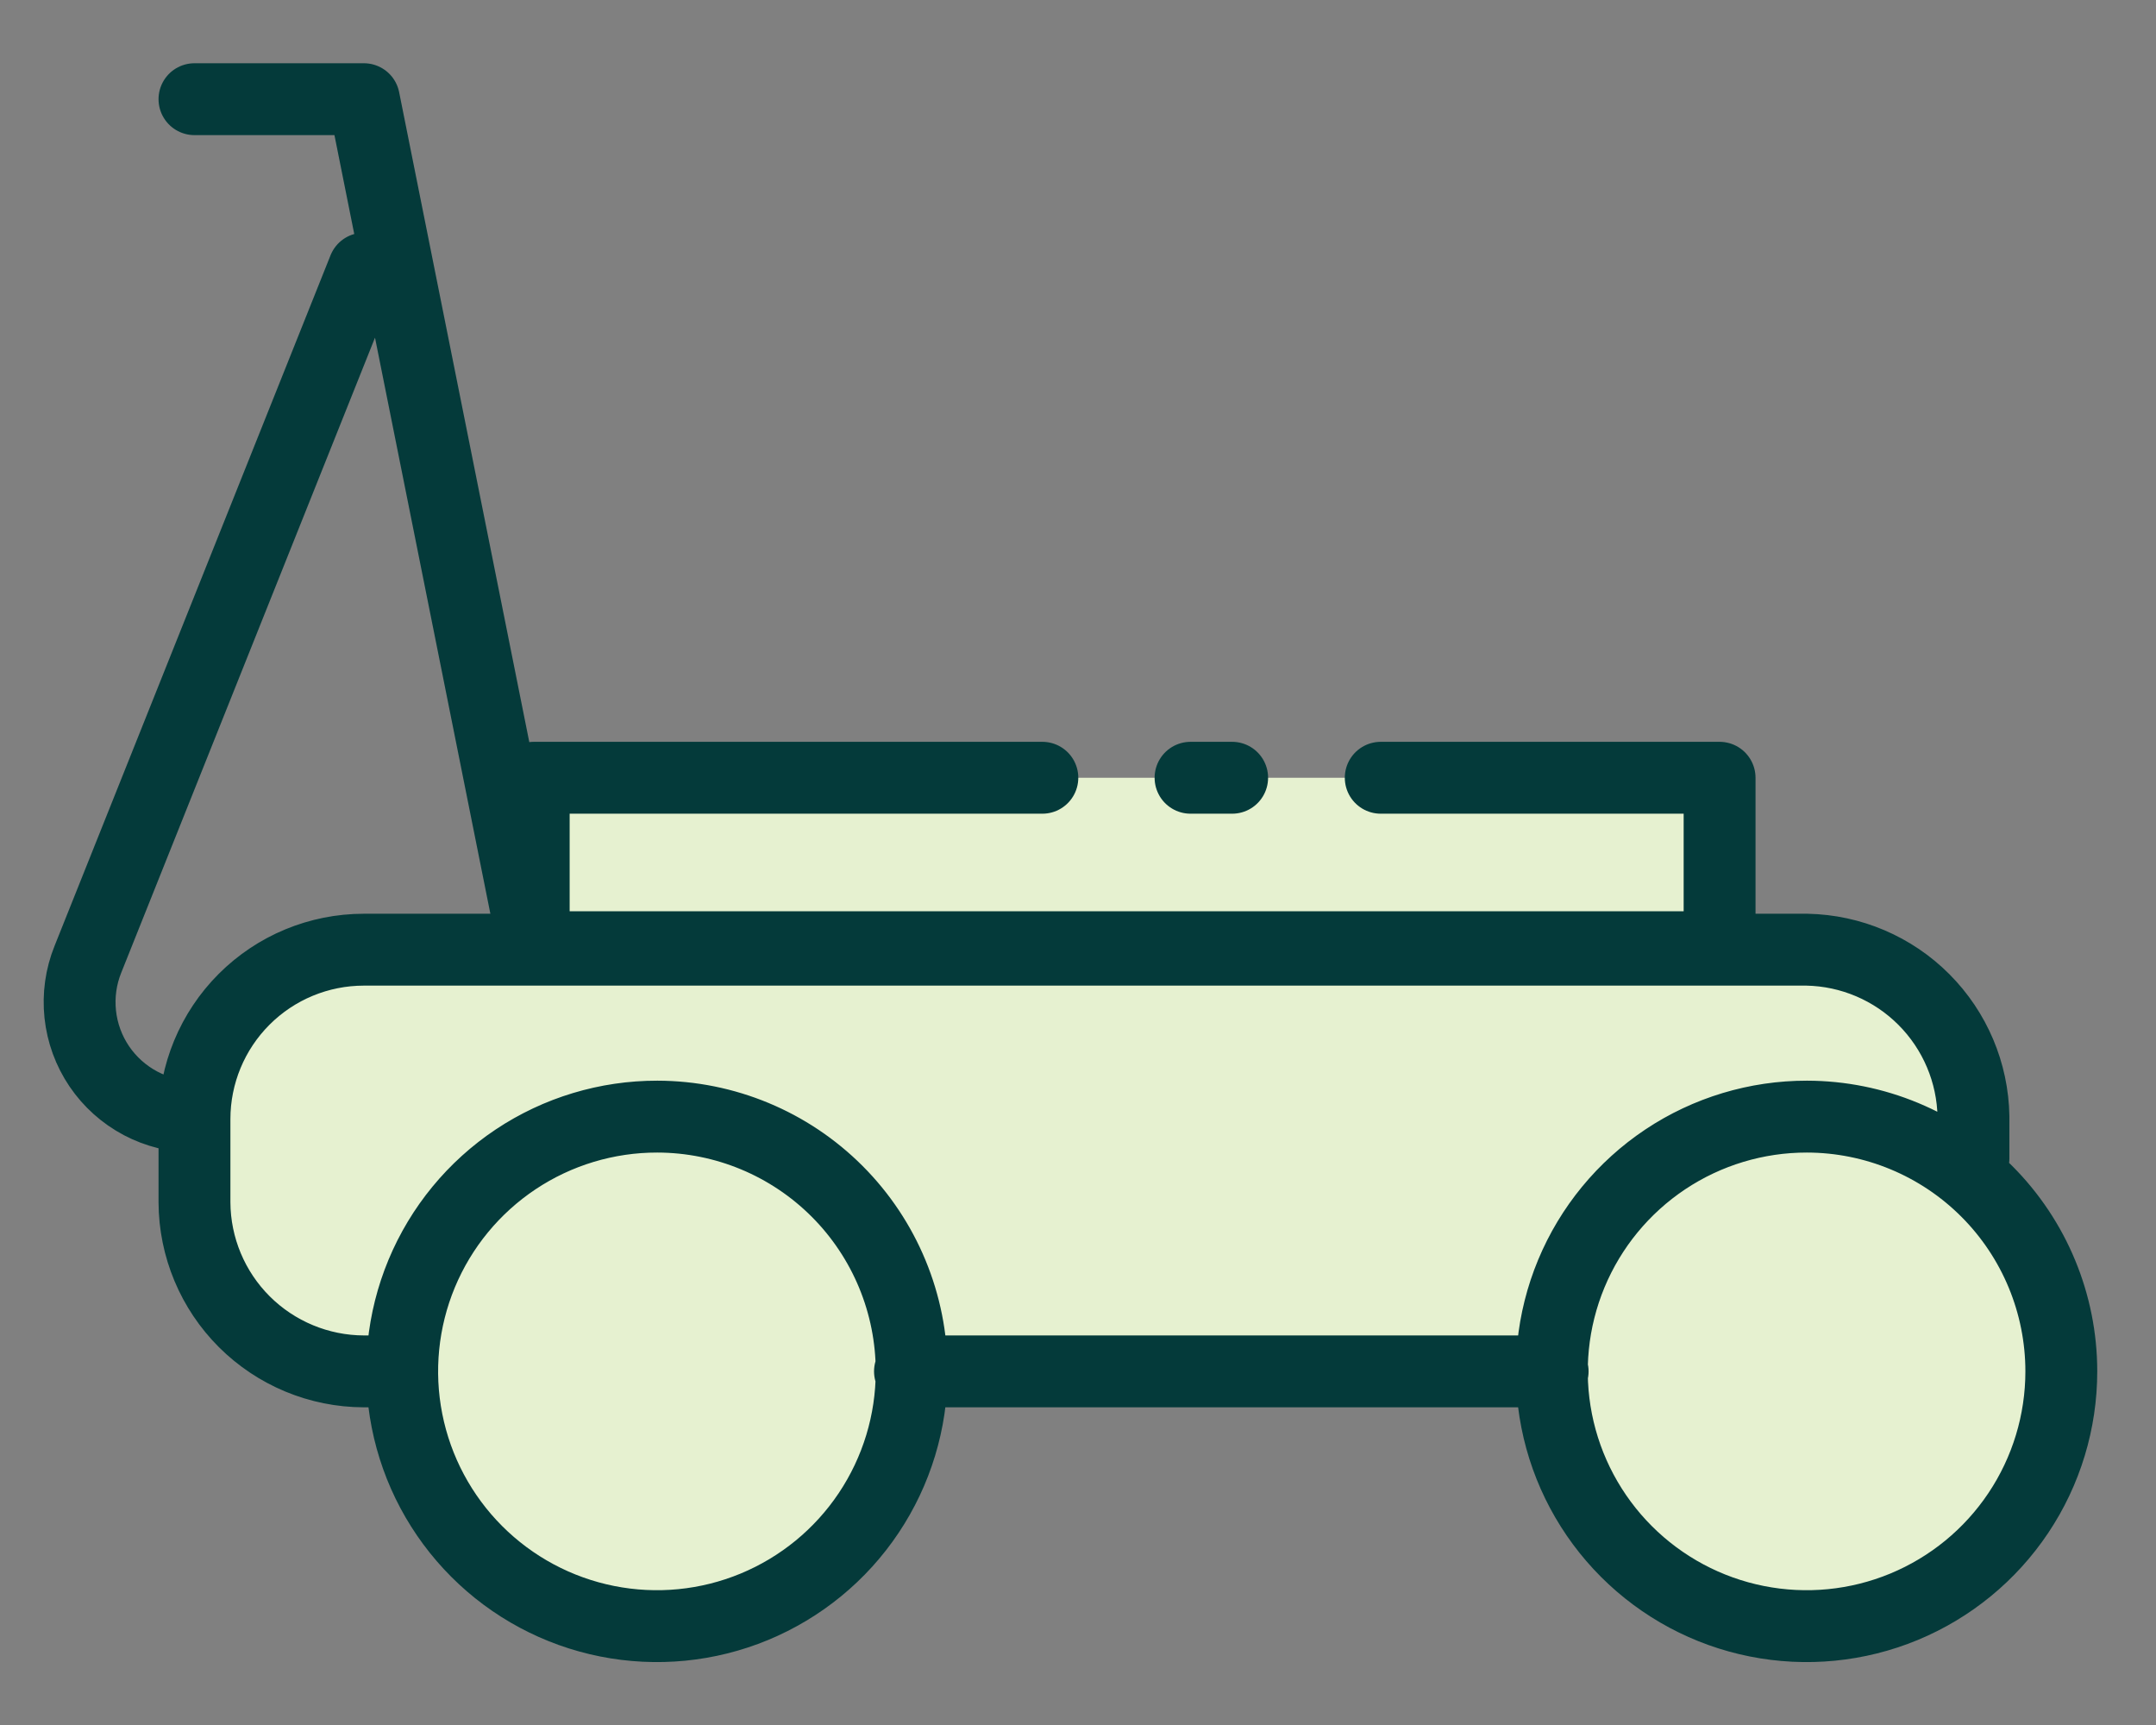
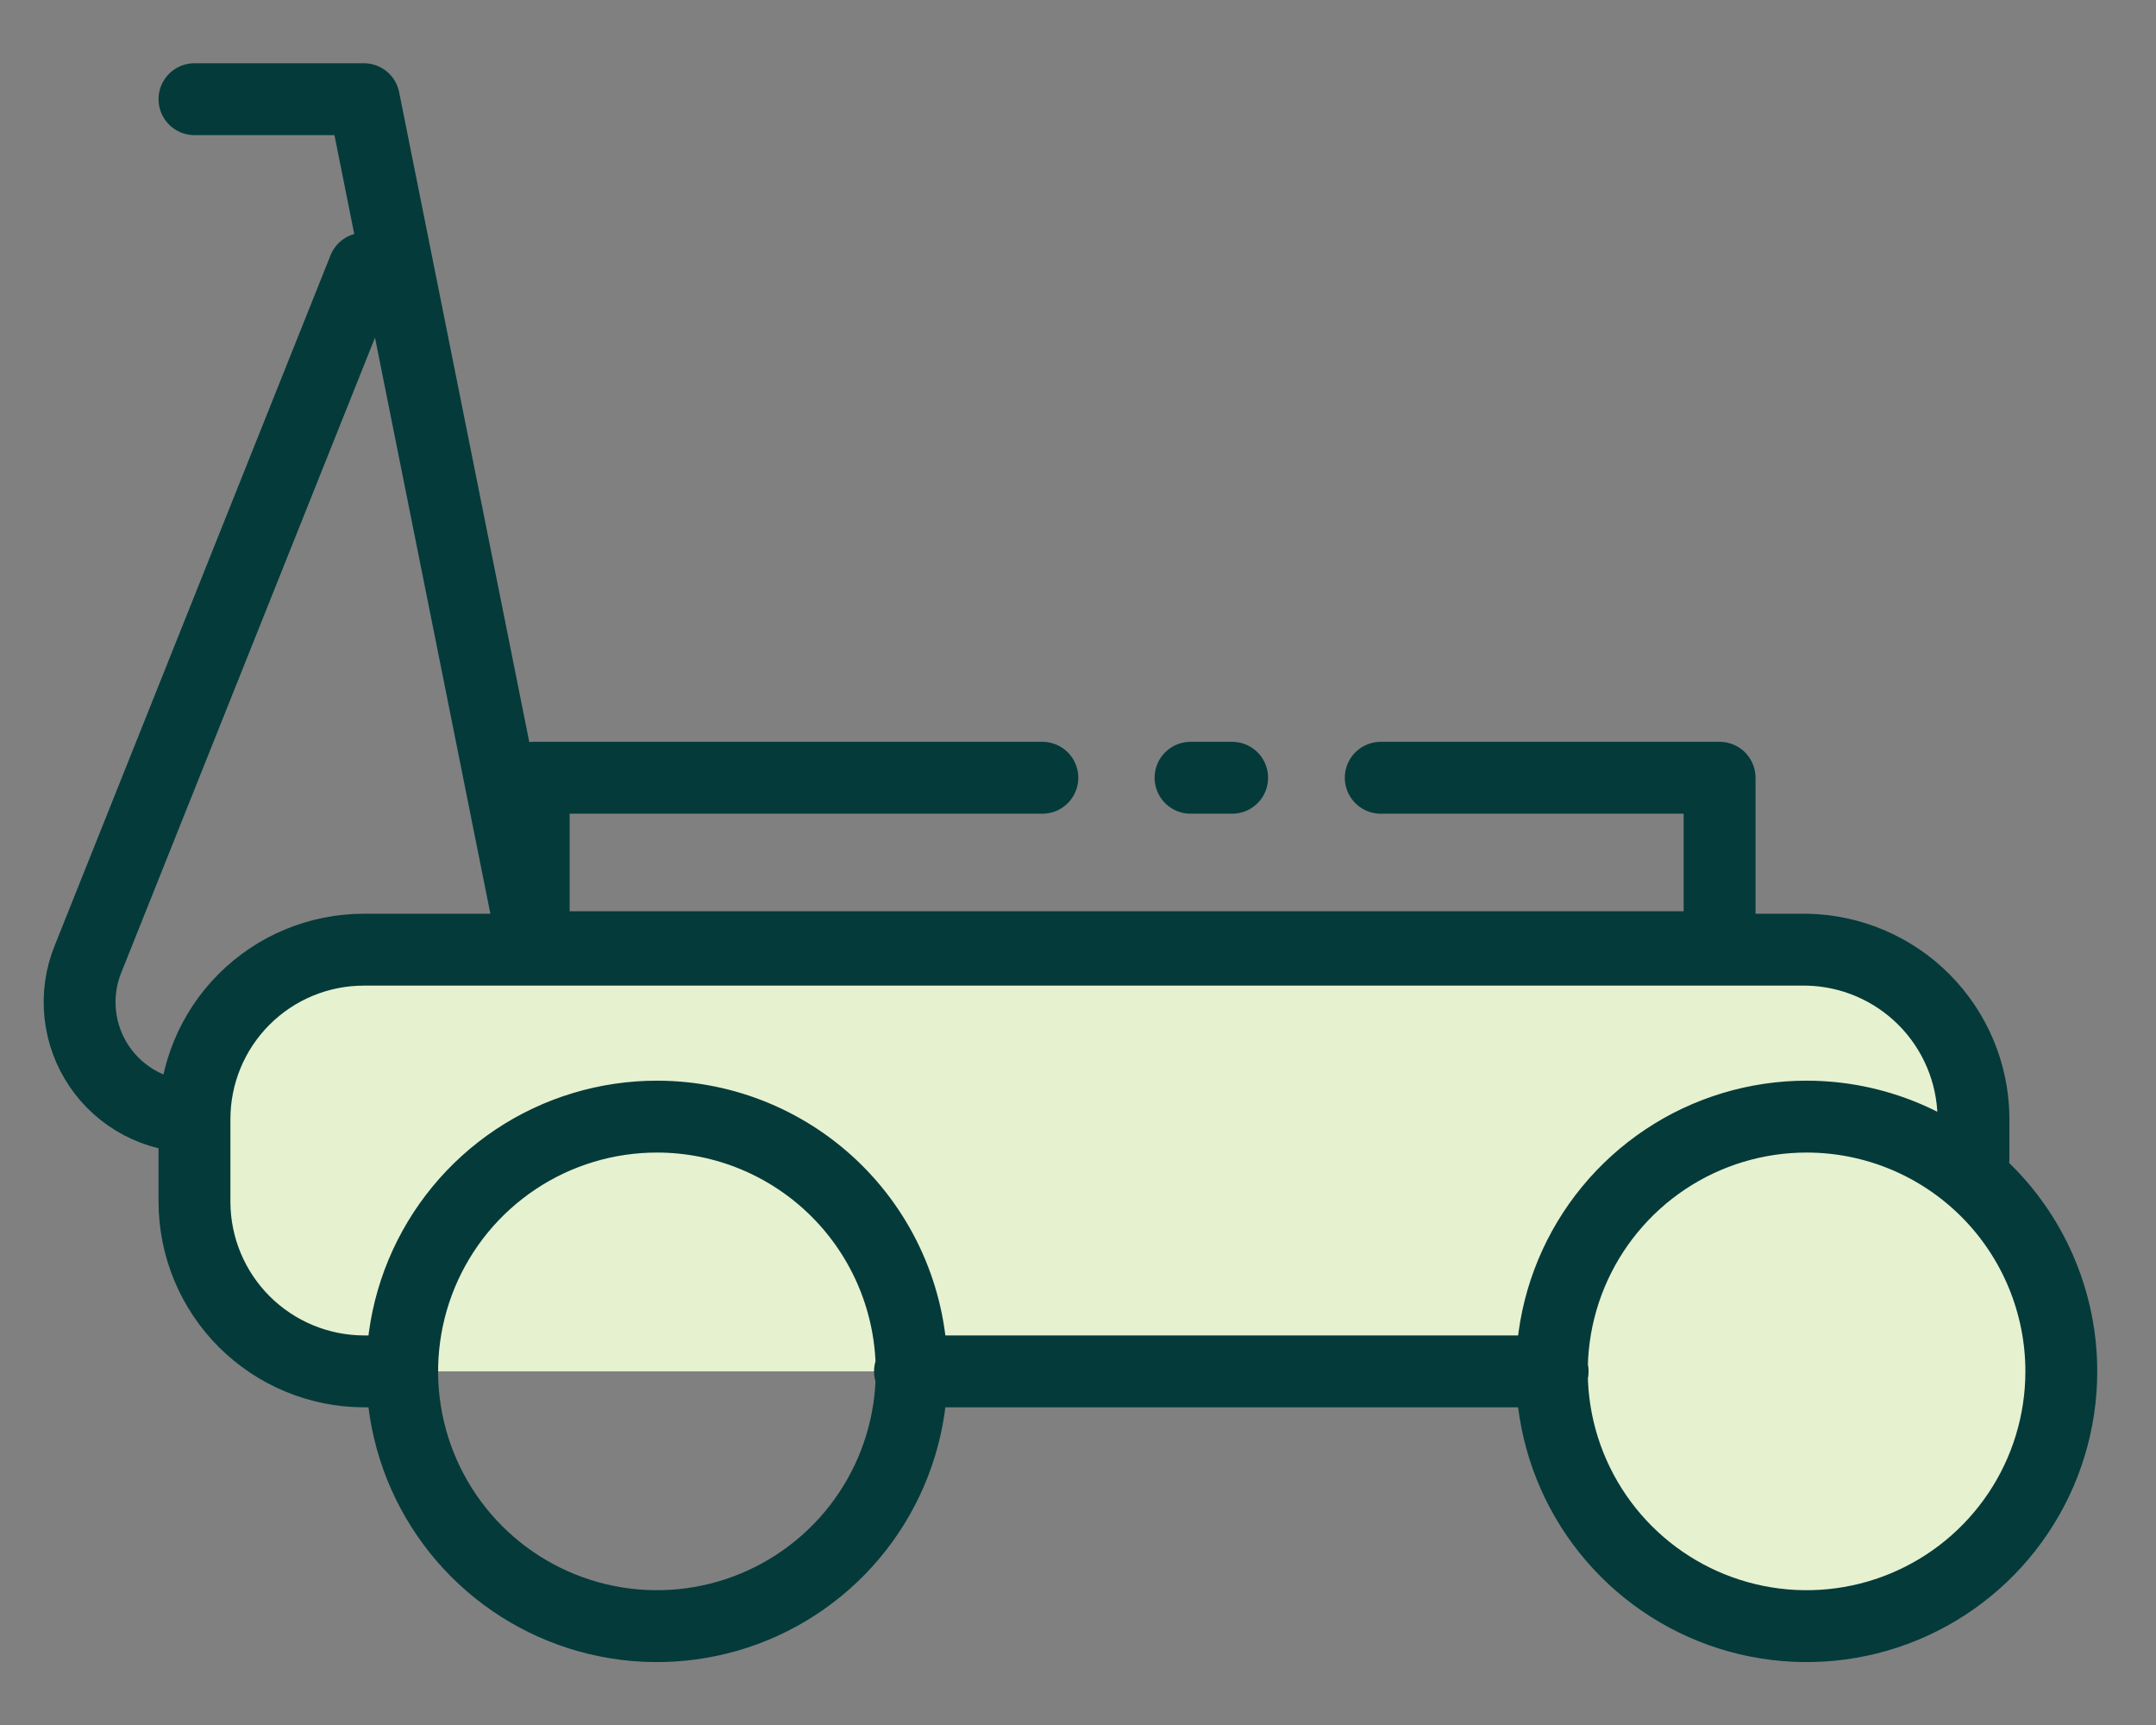
<svg xmlns="http://www.w3.org/2000/svg" width="60" height="48" viewBox="0 0 60 48" fill="none">
  <rect x="0" y="0" width="60" height="48" fill="#808080" stroke="none" />
  <path fill-rule="evenodd" clip-rule="evenodd" d="M43.163 38.16H10.127C8.879 38.157 7.684 37.661 6.8 36.78C5.917 35.899 5.418 34.705 5.412 33.457V31.14C5.412 29.89 5.909 28.691 6.793 27.807C7.677 26.922 8.876 26.426 10.127 26.426H50.287C51.51 26.45 52.677 26.947 53.541 27.813C54.405 28.68 54.9 29.847 54.92 31.071V32.229L43.163 38.16Z" fill="#E6F1D0" />
-   <path fill-rule="evenodd" clip-rule="evenodd" d="M14.852 21.642H47.877V26.356H14.852V21.642Z" fill="#E6F1D0" />
  <path fill-rule="evenodd" clip-rule="evenodd" d="M50.287 31.071C48.885 31.069 47.513 31.482 46.346 32.26C45.178 33.038 44.268 34.144 43.73 35.439C43.191 36.734 43.049 38.16 43.321 39.536C43.594 40.912 44.268 42.176 45.259 43.169C46.25 44.161 47.513 44.838 48.888 45.112C50.264 45.387 51.69 45.247 52.986 44.711C54.282 44.174 55.39 43.266 56.169 42.1C56.949 40.934 57.365 39.563 57.365 38.16C57.365 36.282 56.62 34.48 55.293 33.151C53.966 31.822 52.165 31.074 50.287 31.071Z" fill="#E6F1D0" />
-   <path fill-rule="evenodd" clip-rule="evenodd" d="M18.247 31.071C16.845 31.069 15.473 31.482 14.306 32.26C13.138 33.038 12.228 34.144 11.69 35.439C11.151 36.734 11.009 38.16 11.281 39.536C11.553 40.912 12.228 42.176 13.219 43.169C14.21 44.161 15.473 44.838 16.848 45.112C18.224 45.387 19.65 45.247 20.946 44.711C22.242 44.174 23.35 43.266 24.129 42.1C24.909 40.934 25.325 39.563 25.325 38.16C25.325 36.282 24.579 34.48 23.253 33.151C21.926 31.822 20.125 31.074 18.247 31.071Z" fill="#E6F1D0" />
  <path d="M43.209 38.16H25.324M11.169 38.16H10.127C8.879 38.157 7.684 37.661 6.8 36.78C5.917 35.899 5.418 34.705 5.412 33.457V31.14C5.412 29.89 5.909 28.691 6.793 27.807C7.677 26.922 8.876 26.426 10.127 26.426H50.287C51.511 26.45 52.677 26.947 53.541 27.813C54.405 28.68 54.9 29.847 54.92 31.071V32.229M33.132 21.642H34.29M38.425 21.642H47.855V26.356H14.853M14.853 26.356V21.642H29.008M14.853 26.356L10.127 2.76H5.412M10.127 7.475L2.447 26.692C2.251 27.177 2.178 27.702 2.233 28.221C2.288 28.741 2.47 29.239 2.763 29.672C3.056 30.104 3.451 30.458 3.913 30.702C4.375 30.946 4.89 31.073 5.412 31.071M50.287 31.071C48.885 31.069 47.513 31.482 46.345 32.26C45.178 33.038 44.268 34.144 43.729 35.439C43.191 36.734 43.049 38.16 43.321 39.536C43.593 40.912 44.268 42.176 45.259 43.169C46.25 44.161 47.513 44.838 48.888 45.112C50.264 45.387 51.69 45.247 52.986 44.711C54.282 44.174 55.39 43.266 56.169 42.1C56.949 40.934 57.365 39.563 57.365 38.16C57.365 36.282 56.619 34.48 55.292 33.151C53.965 31.822 52.165 31.074 50.287 31.071ZM18.293 31.071C16.89 31.069 15.519 31.482 14.351 32.26C13.184 33.038 12.274 34.144 11.735 35.439C11.197 36.734 11.055 38.16 11.327 39.536C11.599 40.912 12.274 42.176 13.265 43.169C14.256 44.161 15.519 44.838 16.894 45.112C18.27 45.387 19.696 45.247 20.992 44.711C22.288 44.174 23.396 43.266 24.175 42.1C24.955 40.934 25.371 39.563 25.371 38.16C25.371 36.282 24.625 34.48 23.298 33.151C21.971 31.822 20.171 31.074 18.293 31.071Z" stroke="#043A3A" stroke-width="2" stroke-linecap="round" stroke-linejoin="round" />
</svg>